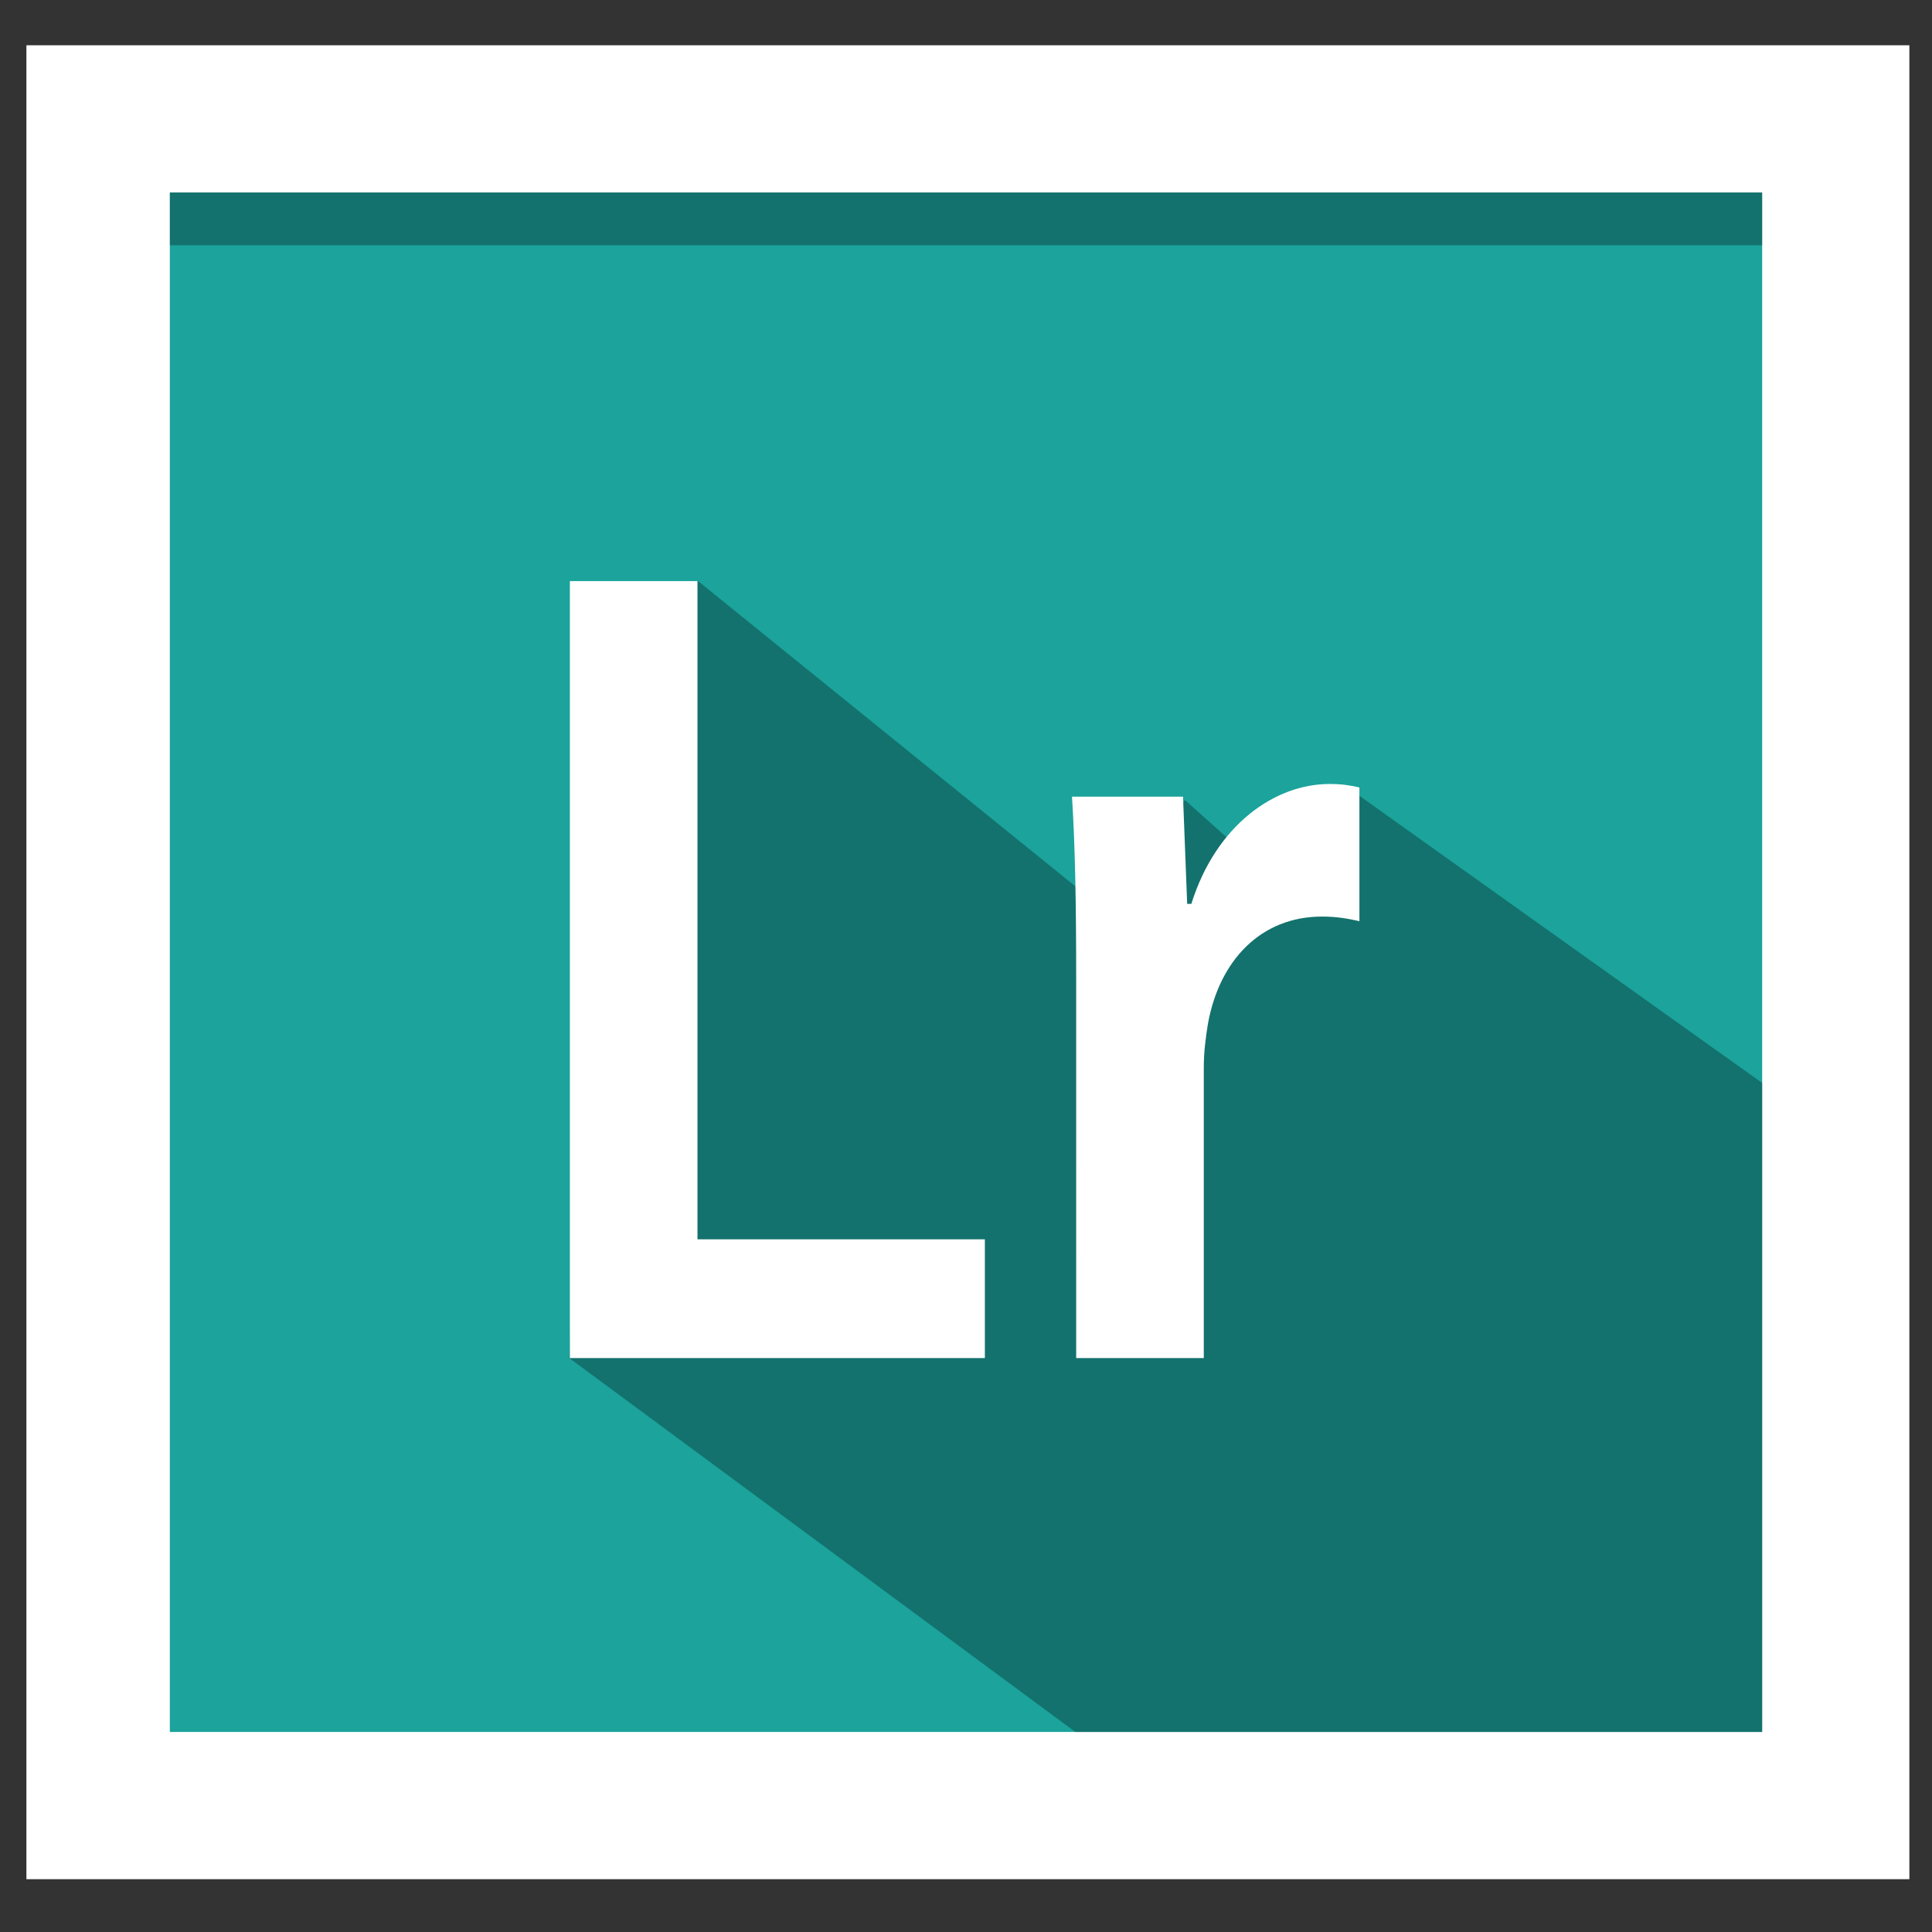
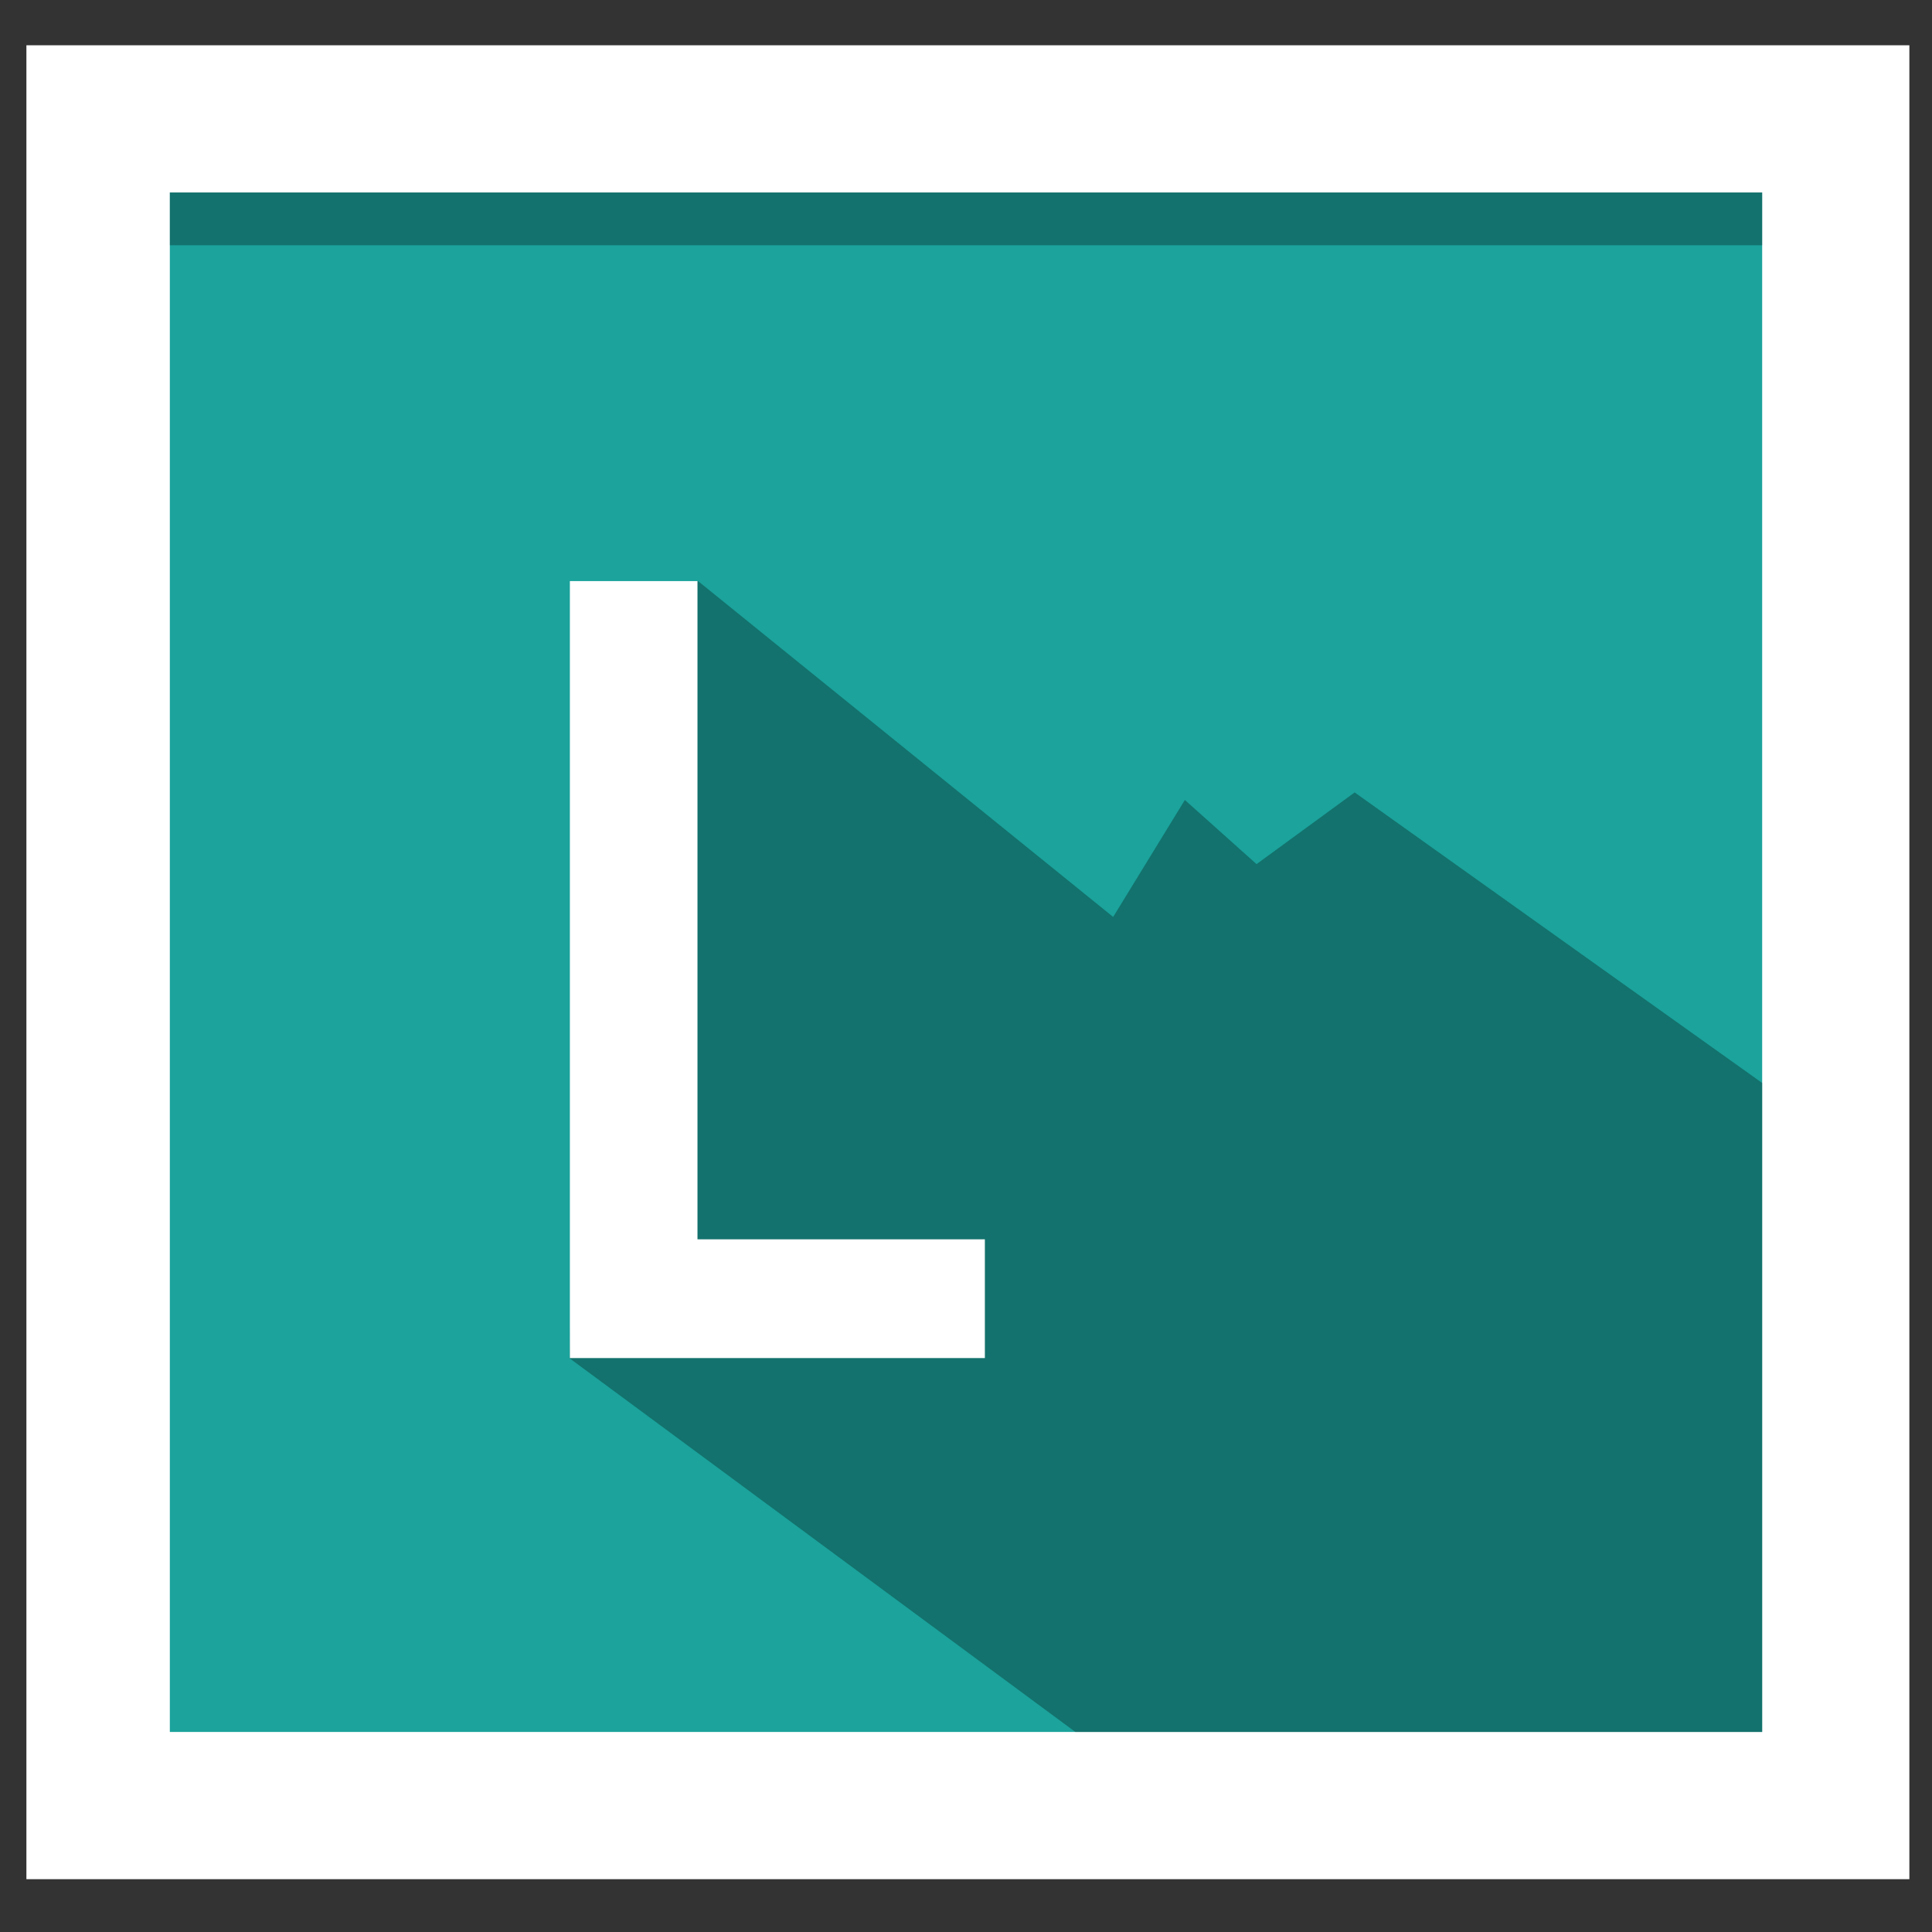
<svg xmlns="http://www.w3.org/2000/svg" version="1.1" id="Lightroom_1_" x="0px" y="0px" width="512px" height="512px" viewBox="0 0 512 512" enable-background="new 0 0 512 512" xml:space="preserve">
  <rect x="0" y="0" width="512" height="512" fill="#333333" stroke="none" />
  <g id="Frame_14_">
    <g>
      <rect x="6.998" y="11.998" fill="#FFFFFF" width="499.004" height="486.004" />
    </g>
  </g>
  <g id="Background_14_">
    <g>
      <rect x="45.008" y="51.016" fill="#1BA39C" width="421.986" height="407.969" />
    </g>
  </g>
  <g id="Shadow2_14_" opacity="0.302">
    <g>
      <polygon points="359,210 333,229 314,212 295,243 185,154 154,159 151,360 285,459 467,459 467,287   " />
    </g>
  </g>
  <g id="Shadow_15_" opacity="0.302">
    <g>
      <rect x="45.008" y="51.001" width="421.986" height="13.998" />
    </g>
  </g>
  <g id="Lr">
    <g>
      <path fill="#FFFFFF" d="M151.022,153.999h33.818v174.438h76.161v31.465H151.022V153.999z" />
-       <path fill="#FFFFFF" d="M285.195,259.09c0-20.163-0.273-34.521-1.1-47.963h29.419l1.101,28.411h1.101    c6.599-21.079,22.271-31.771,36.567-31.771c3.3,0,5.225,0.306,7.974,0.917v35.438c-2.749-0.611-5.773-1.222-9.897-1.222    c-16.223,0-27.22,11.609-30.244,28.411c-0.551,3.36-1.101,7.332-1.101,11.608v76.985h-33.818L285.195,259.09L285.195,259.09z" />
    </g>
  </g>
</svg>